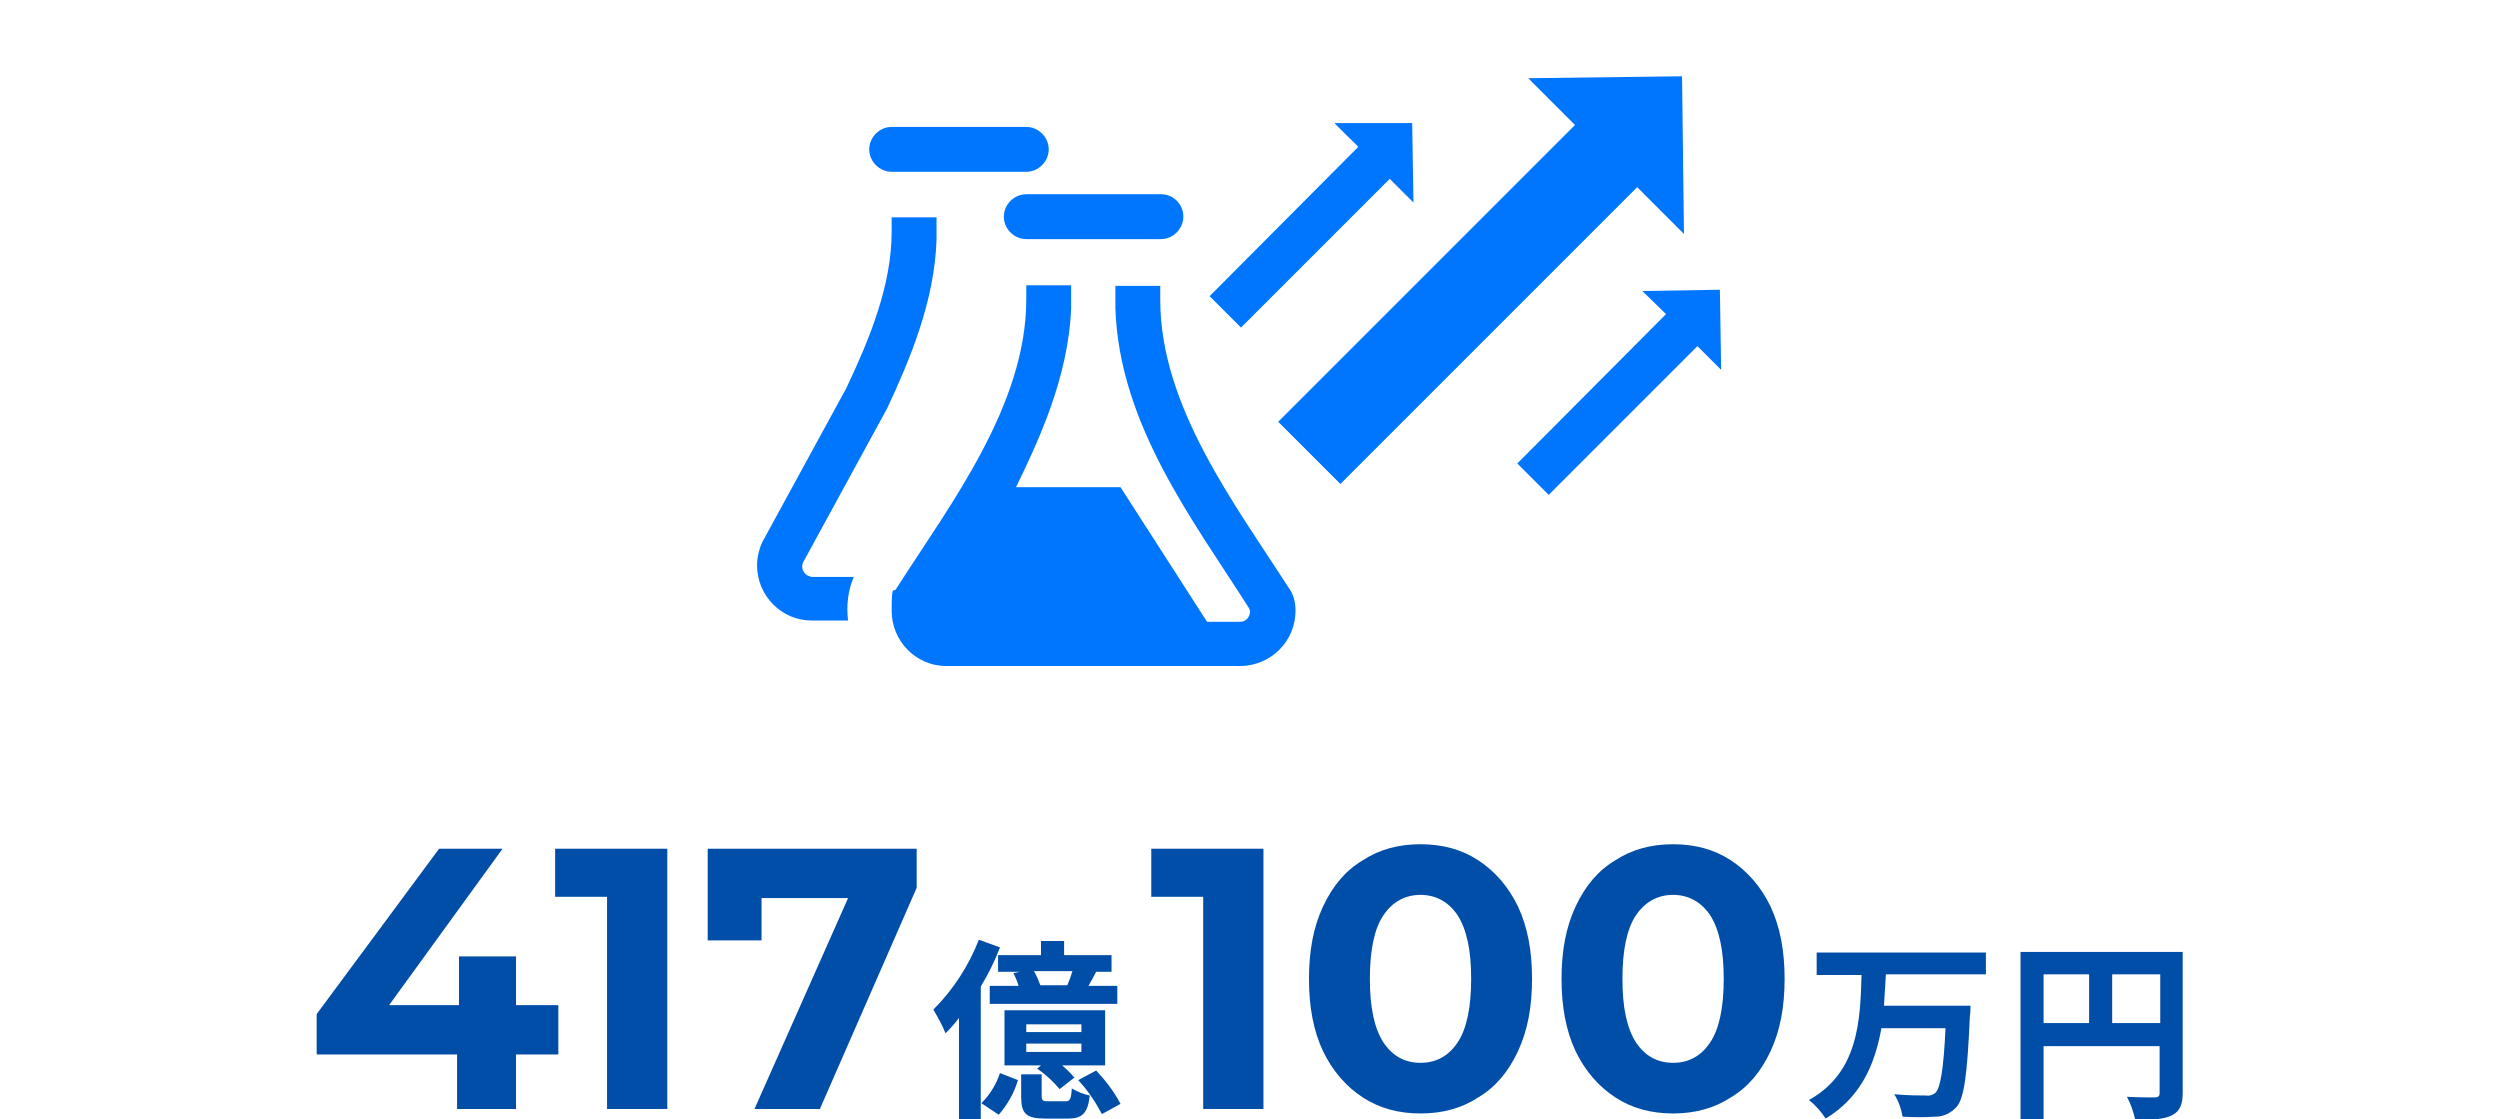
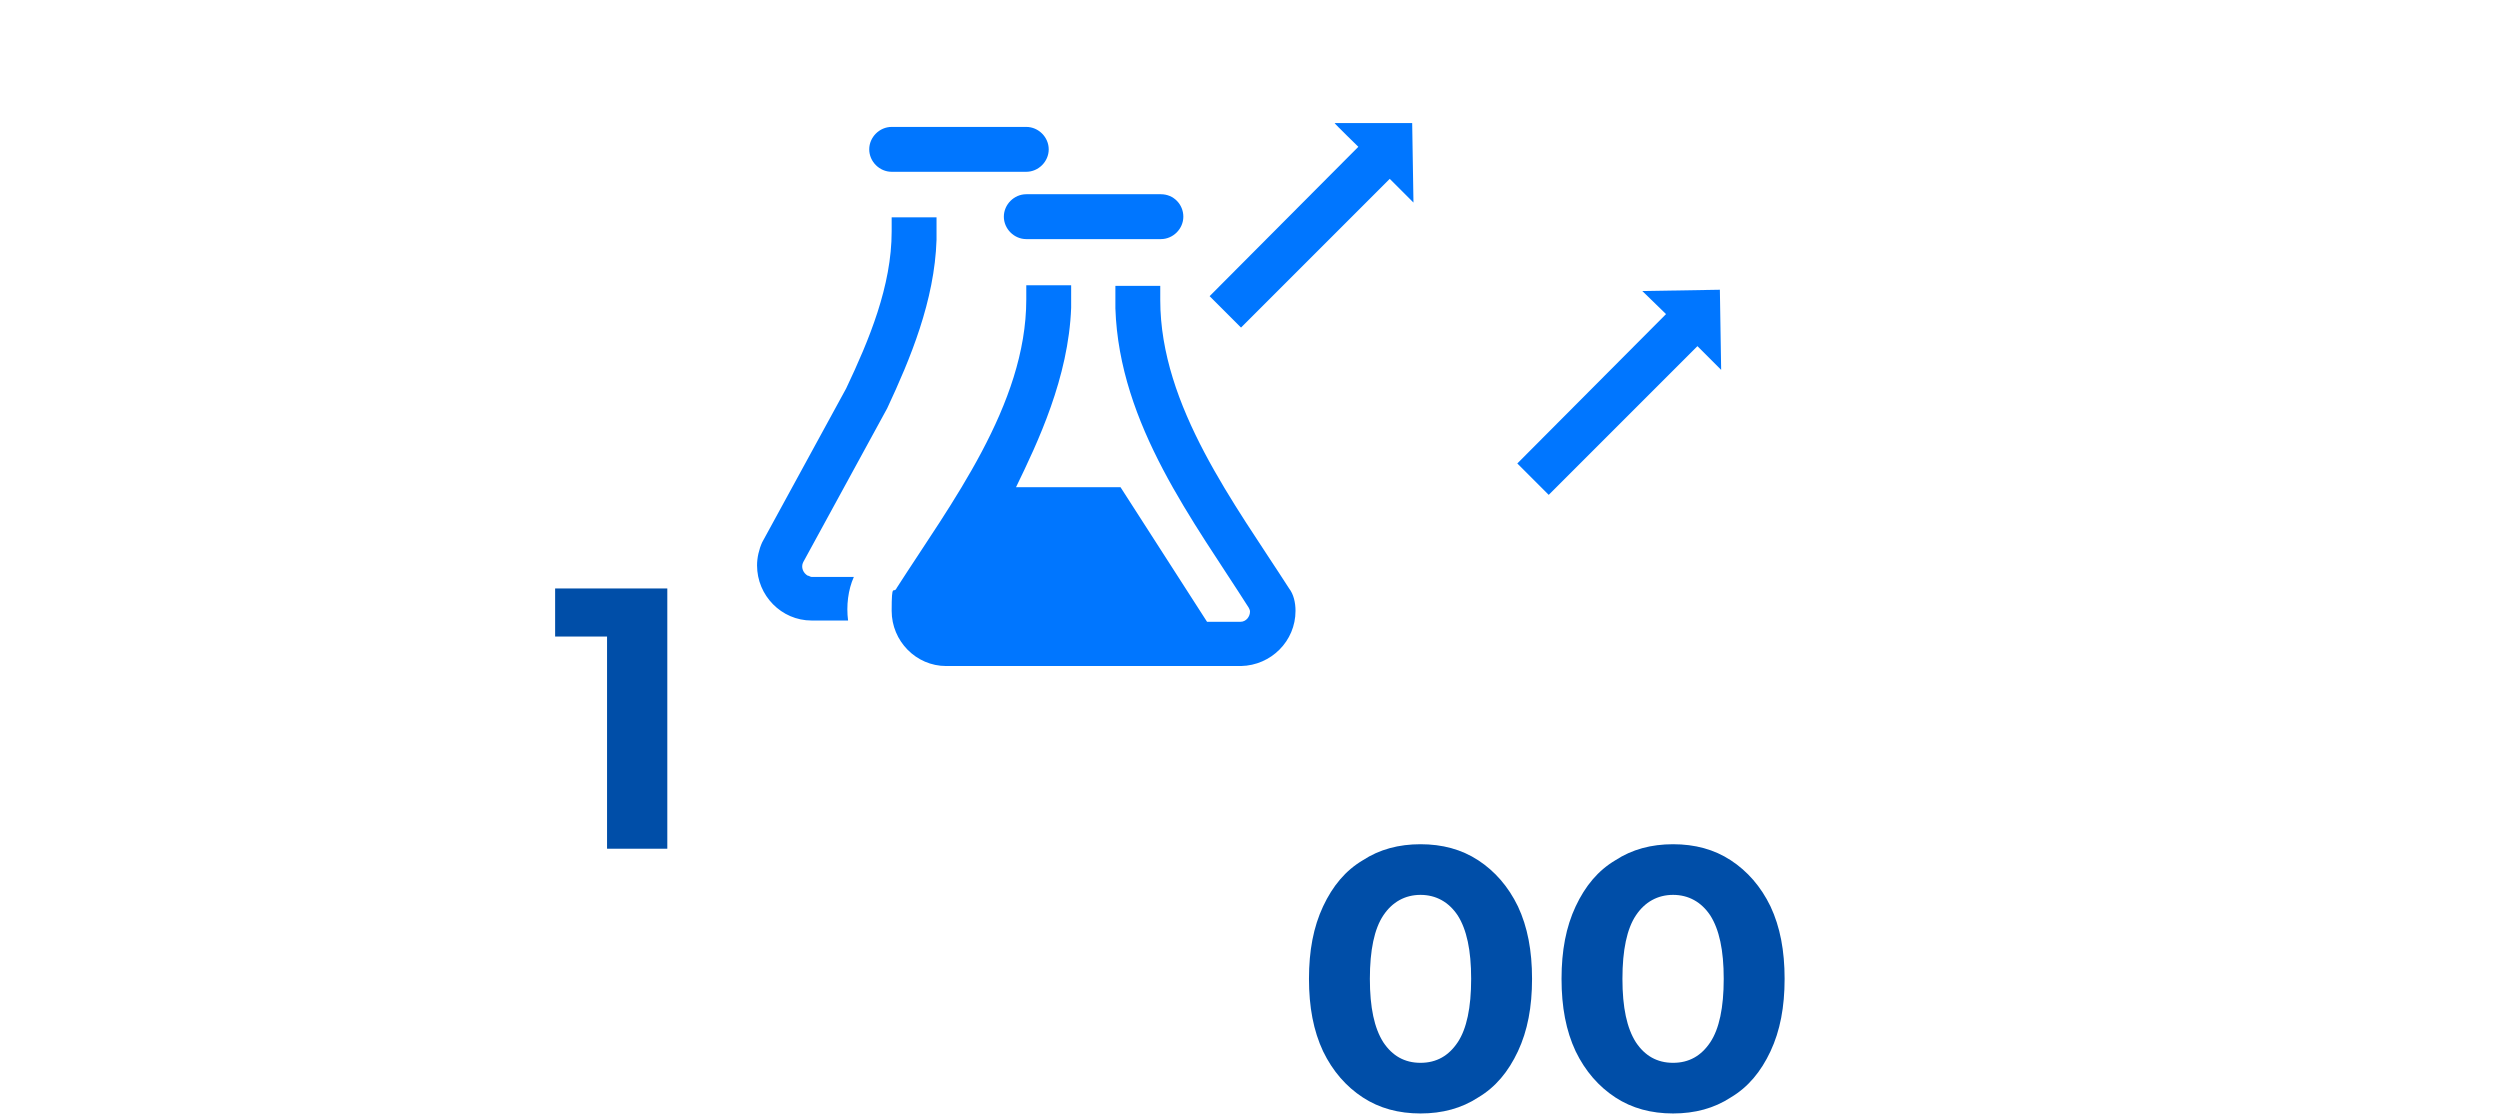
<svg xmlns="http://www.w3.org/2000/svg" version="1.1" viewBox="0 0 390 174.6">
  <defs>
    <style>
      .cls-1 {
        fill: #004ea8;
      }

      .cls-2 {
        fill: #0076ff;
      }
    </style>
  </defs>
  <g>
    <g id="_レイヤー_1" data-name="レイヤー_1">
      <path class="cls-2" d="M132.3,96.8h-5.7c-4.7,0-8.5-3.9-8.5-8.6h0c0-1.2.3-2.5.8-3.6l13.1-24c3.6-7.6,7.1-16,7.1-24.5v-2.2h7v3.5c-.3,9.5-4.1,18.6-7.7,26.3l-13.1,24c-.4.8,0,1.7.7,2.1h0c.2,0,.4.2.6.2h6.6c-.9,2-1.2,4.5-.9,6.8h0ZM139.1,26.8h21c1.9,0,3.5-1.6,3.5-3.5s-1.6-3.5-3.5-3.5h-21c-1.9,0-3.5,1.6-3.5,3.5s1.6,3.5,3.5,3.5ZM181.1,30.3h-21c-1.9,0-3.5,1.6-3.5,3.5s1.6,3.5,3.5,3.5h21c1.9,0,3.5-1.6,3.5-3.5s-1.5-3.5-3.5-3.5ZM202.1,95.3c0,4.7-3.8,8.5-8.5,8.6h-46c-4.7,0-8.5-3.9-8.5-8.6s.3-2.5.8-3.6c8.4-13.1,20.2-28.5,20.2-45v-2.2h7v3.5c-.4,10.9-5.2,21-8.6,28h16.3l13.5,21h5.2c.9,0,1.5-.8,1.5-1.6h0c0-.2-.1-.4-.2-.6-8.5-13.4-20.2-28.5-20.8-46.7v-3.5h7v2.2c0,16.6,11.7,31.9,20.1,45,.7.9,1,2.2,1,3.5h0Z" />
-       <path class="cls-2" d="M262.4,11.9l-24,.3,7.3,7.3-46.3,46.3,9.7,9.7,46.3-46.3,7.3,7.3-.3-24.6Z" />
      <path class="cls-2" d="M220.3,19.2h-12.1c0,.1,3.7,3.7,3.7,3.7l-23.2,23.3,4.9,4.9,23.2-23.2,3.7,3.7-.2-12.4Z" />
      <path class="cls-2" d="M268.3,45.2l-12.1.2,3.7,3.6-23.2,23.3,4.9,4.9,23.2-23.2,3.7,3.7-.2-12.5Z" />
      <g>
-         <path class="cls-1" d="M162.3,153.7c-.3-.8-.6-1.5-1-2.2h6c-.2.7-.5,1.5-.8,2.2h-4.2ZM155.7,149v2.6h3.4l-1,.2c.3.6.6,1.3.8,2h-4.5v2.8h19.9v-2.8h-4.5c.4-.7.8-1.4,1.2-2.2h2.4v-2.6h-7.4v-2.2h-3.6v2.2h-6.7ZM168.7,161h-8.6v-1.2h8.6v1.2ZM168.7,164.1h-8.6v-1.3h8.6v1.3ZM172.3,157.6h-15.6v8.6h5.7l-.6.5c1.3.9,2.5,2,3.5,3.2l2.3-1.8c-.6-.7-1.2-1.3-1.9-1.9h6.7v-8.6ZM152.7,146.6c-1.6,4.1-4,7.8-7.1,10.9.7,1.2,1.4,2.4,1.9,3.7.8-.8,1.5-1.6,2.1-2.4v15.8h3.4v-20.7c1.2-2,2.2-4,3-6.1l-3.3-1.2ZM155.8,173.9c1.4-1.6,2.4-3.4,3-5.4l-2.8-1.1c-.6,1.8-1.6,3.4-2.9,4.7l2.7,1.8ZM163.6,171.8c-.9,0-1.1-.1-1.1-.8v-3.4h-3.2v3.4c0,2.7.7,3.5,3.8,3.5h3.5c2.2,0,3.1-.8,3.4-3.6-1-.2-1.9-.6-2.8-1.1-.1,1.7-.3,2-1,2h-2.6ZM168.2,168.5c1.5,1.6,2.7,3.4,3.7,5.3l2.9-1.6c-1-1.9-2.3-3.6-3.8-5.2l-2.8,1.5ZM309.8,152.1v-3.5h-26.4v3.5h7c-.2,7.2-.5,15.2-8.2,19.5,1,.8,1.9,1.8,2.6,2.9,5.6-3.4,7.7-8.6,8.7-14.1h10c-.3,6.4-.8,9.4-1.6,10.1-.4.3-.9.5-1.4.4-.9,0-2.9,0-5-.2.7,1.1,1.1,2.3,1.3,3.5,1.7.1,3.5.1,5.2,0,1.2,0,2.4-.6,3.2-1.5,1.2-1.3,1.7-5,2.1-14.2.1-.4.1-1.6.1-1.6h-13.5c.1-1.6.2-3.3.3-4.9h15.6ZM329.5,159.6v-7.6h7.5v7.6h-7.5ZM318.8,152h7.1v7.6h-7.1v-7.6ZM340.5,148.5h-25.3v26.1h3.6v-11.4h18.1v7.3c0,.5-.2.7-.8.7s-2.5,0-4.3-.1c.6,1.1,1,2.3,1.3,3.6,2.7,0,4.5-.1,5.7-.7s1.7-1.6,1.7-3.5v-22h0Z" />
-         <path class="cls-1" d="M87.1,164.5h-6.6v8.5h-9.2v-8.5h-21.9v-6.3l19.1-25.8h9.9l-17.7,24.4h10.9v-7.6h8.9v7.6h6.6v7.7Z" />
-         <path class="cls-1" d="M104.1,132.4v40.6h-9.4v-33.1h-8.1v-7.5h17.5Z" />
-         <path class="cls-1" d="M143,132.4v6.1l-15.1,34.5h-10.2l14.6-32.9h-13.5v6.6h-8.4v-14.3h32.5Z" />
-         <path class="cls-1" d="M197.1,132.4v40.6h-9.4v-33.1h-8.1v-7.5h17.5Z" />
+         <path class="cls-1" d="M104.1,132.4h-9.4v-33.1h-8.1v-7.5h17.5Z" />
        <path class="cls-1" d="M212.6,171.2c-2.6-1.7-4.7-4.1-6.2-7.2-1.5-3.2-2.2-6.9-2.2-11.3s.7-8.1,2.2-11.3c1.5-3.2,3.5-5.6,6.2-7.2,2.6-1.7,5.6-2.5,9-2.5s6.4.8,9,2.5c2.6,1.7,4.7,4.1,6.2,7.2,1.5,3.2,2.2,6.9,2.2,11.3s-.7,8.1-2.2,11.3c-1.5,3.2-3.5,5.6-6.2,7.2-2.6,1.7-5.6,2.5-9,2.5s-6.4-.8-9-2.5ZM227.4,162.6c1.4-2.1,2.1-5.4,2.1-9.9s-.7-7.7-2.1-9.9c-1.4-2.1-3.4-3.2-5.8-3.2s-4.4,1.1-5.8,3.2c-1.4,2.1-2.1,5.4-2.1,9.9s.7,7.7,2.1,9.9c1.4,2.1,3.3,3.2,5.8,3.2s4.4-1.1,5.8-3.2Z" />
        <path class="cls-1" d="M252,171.2c-2.6-1.7-4.7-4.1-6.2-7.2-1.5-3.2-2.2-6.9-2.2-11.3s.7-8.1,2.2-11.3c1.5-3.2,3.5-5.6,6.2-7.2,2.6-1.7,5.6-2.5,9-2.5s6.4.8,9,2.5c2.6,1.7,4.7,4.1,6.2,7.2,1.5,3.2,2.2,6.9,2.2,11.3s-.7,8.1-2.2,11.3c-1.5,3.2-3.5,5.6-6.2,7.2-2.6,1.7-5.6,2.5-9,2.5s-6.4-.8-9-2.5ZM266.8,162.6c1.4-2.1,2.1-5.4,2.1-9.9s-.7-7.7-2.1-9.9c-1.4-2.1-3.4-3.2-5.8-3.2s-4.4,1.1-5.8,3.2c-1.4,2.1-2.1,5.4-2.1,9.9s.7,7.7,2.1,9.9c1.4,2.1,3.3,3.2,5.8,3.2s4.4-1.1,5.8-3.2Z" />
      </g>
    </g>
  </g>
</svg>